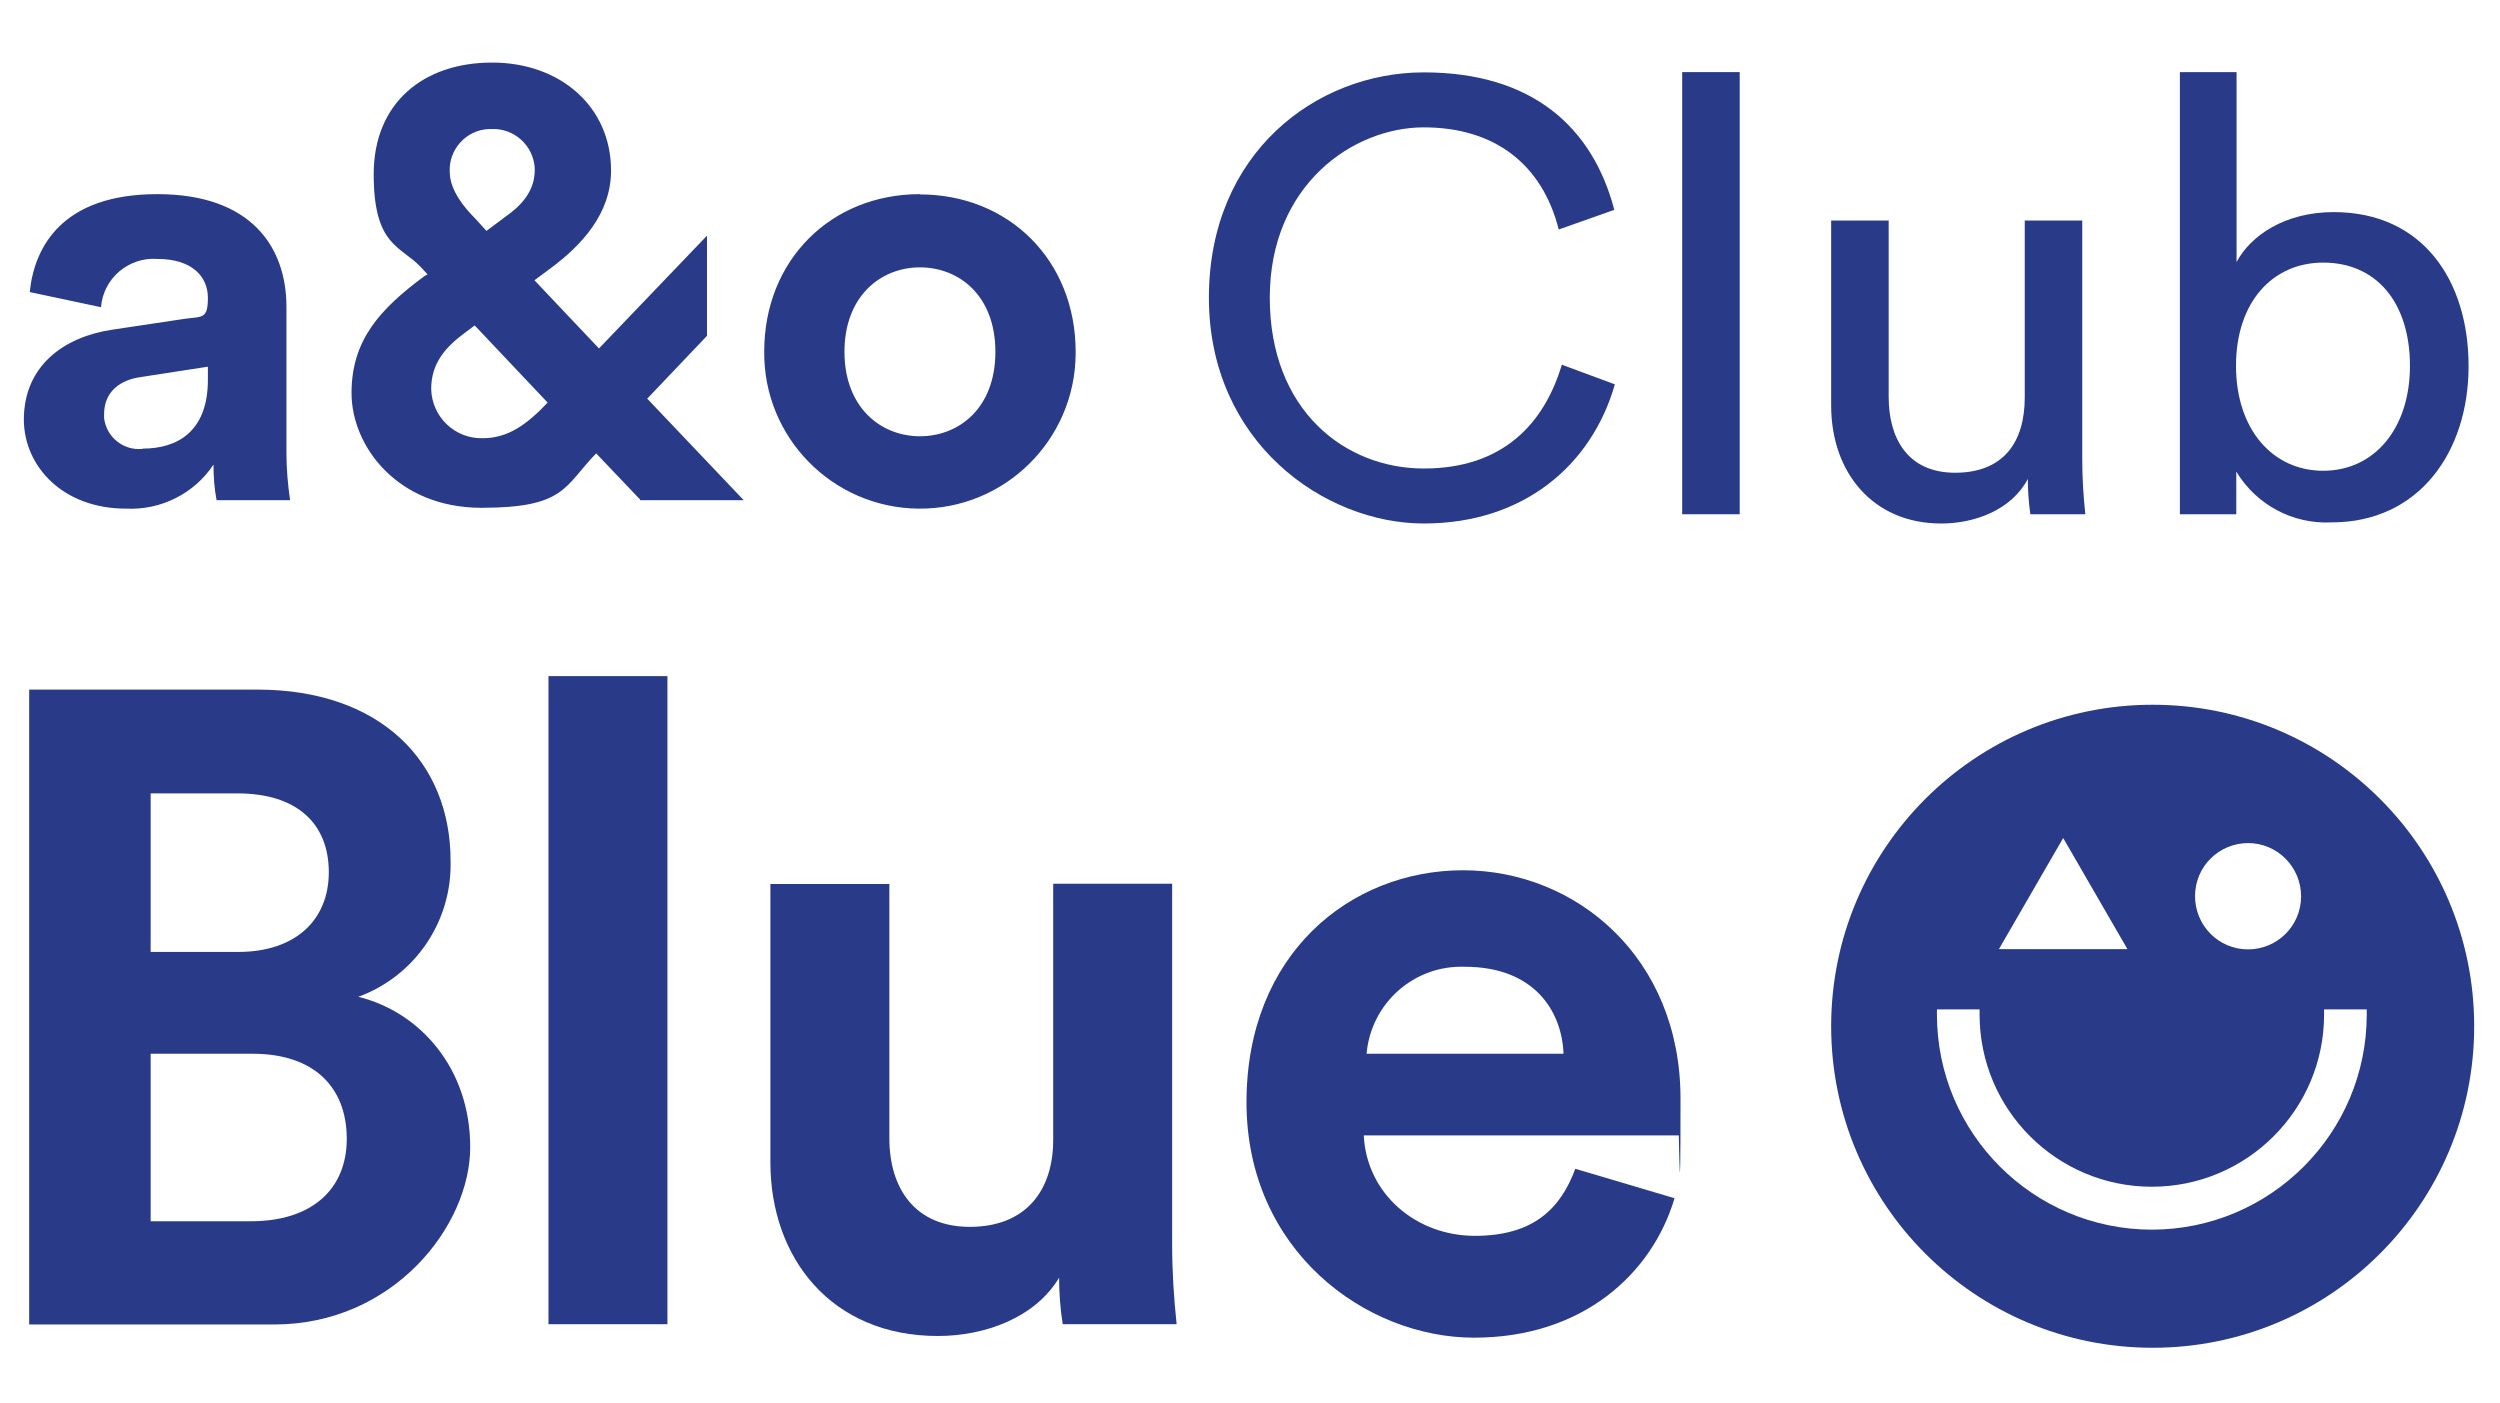
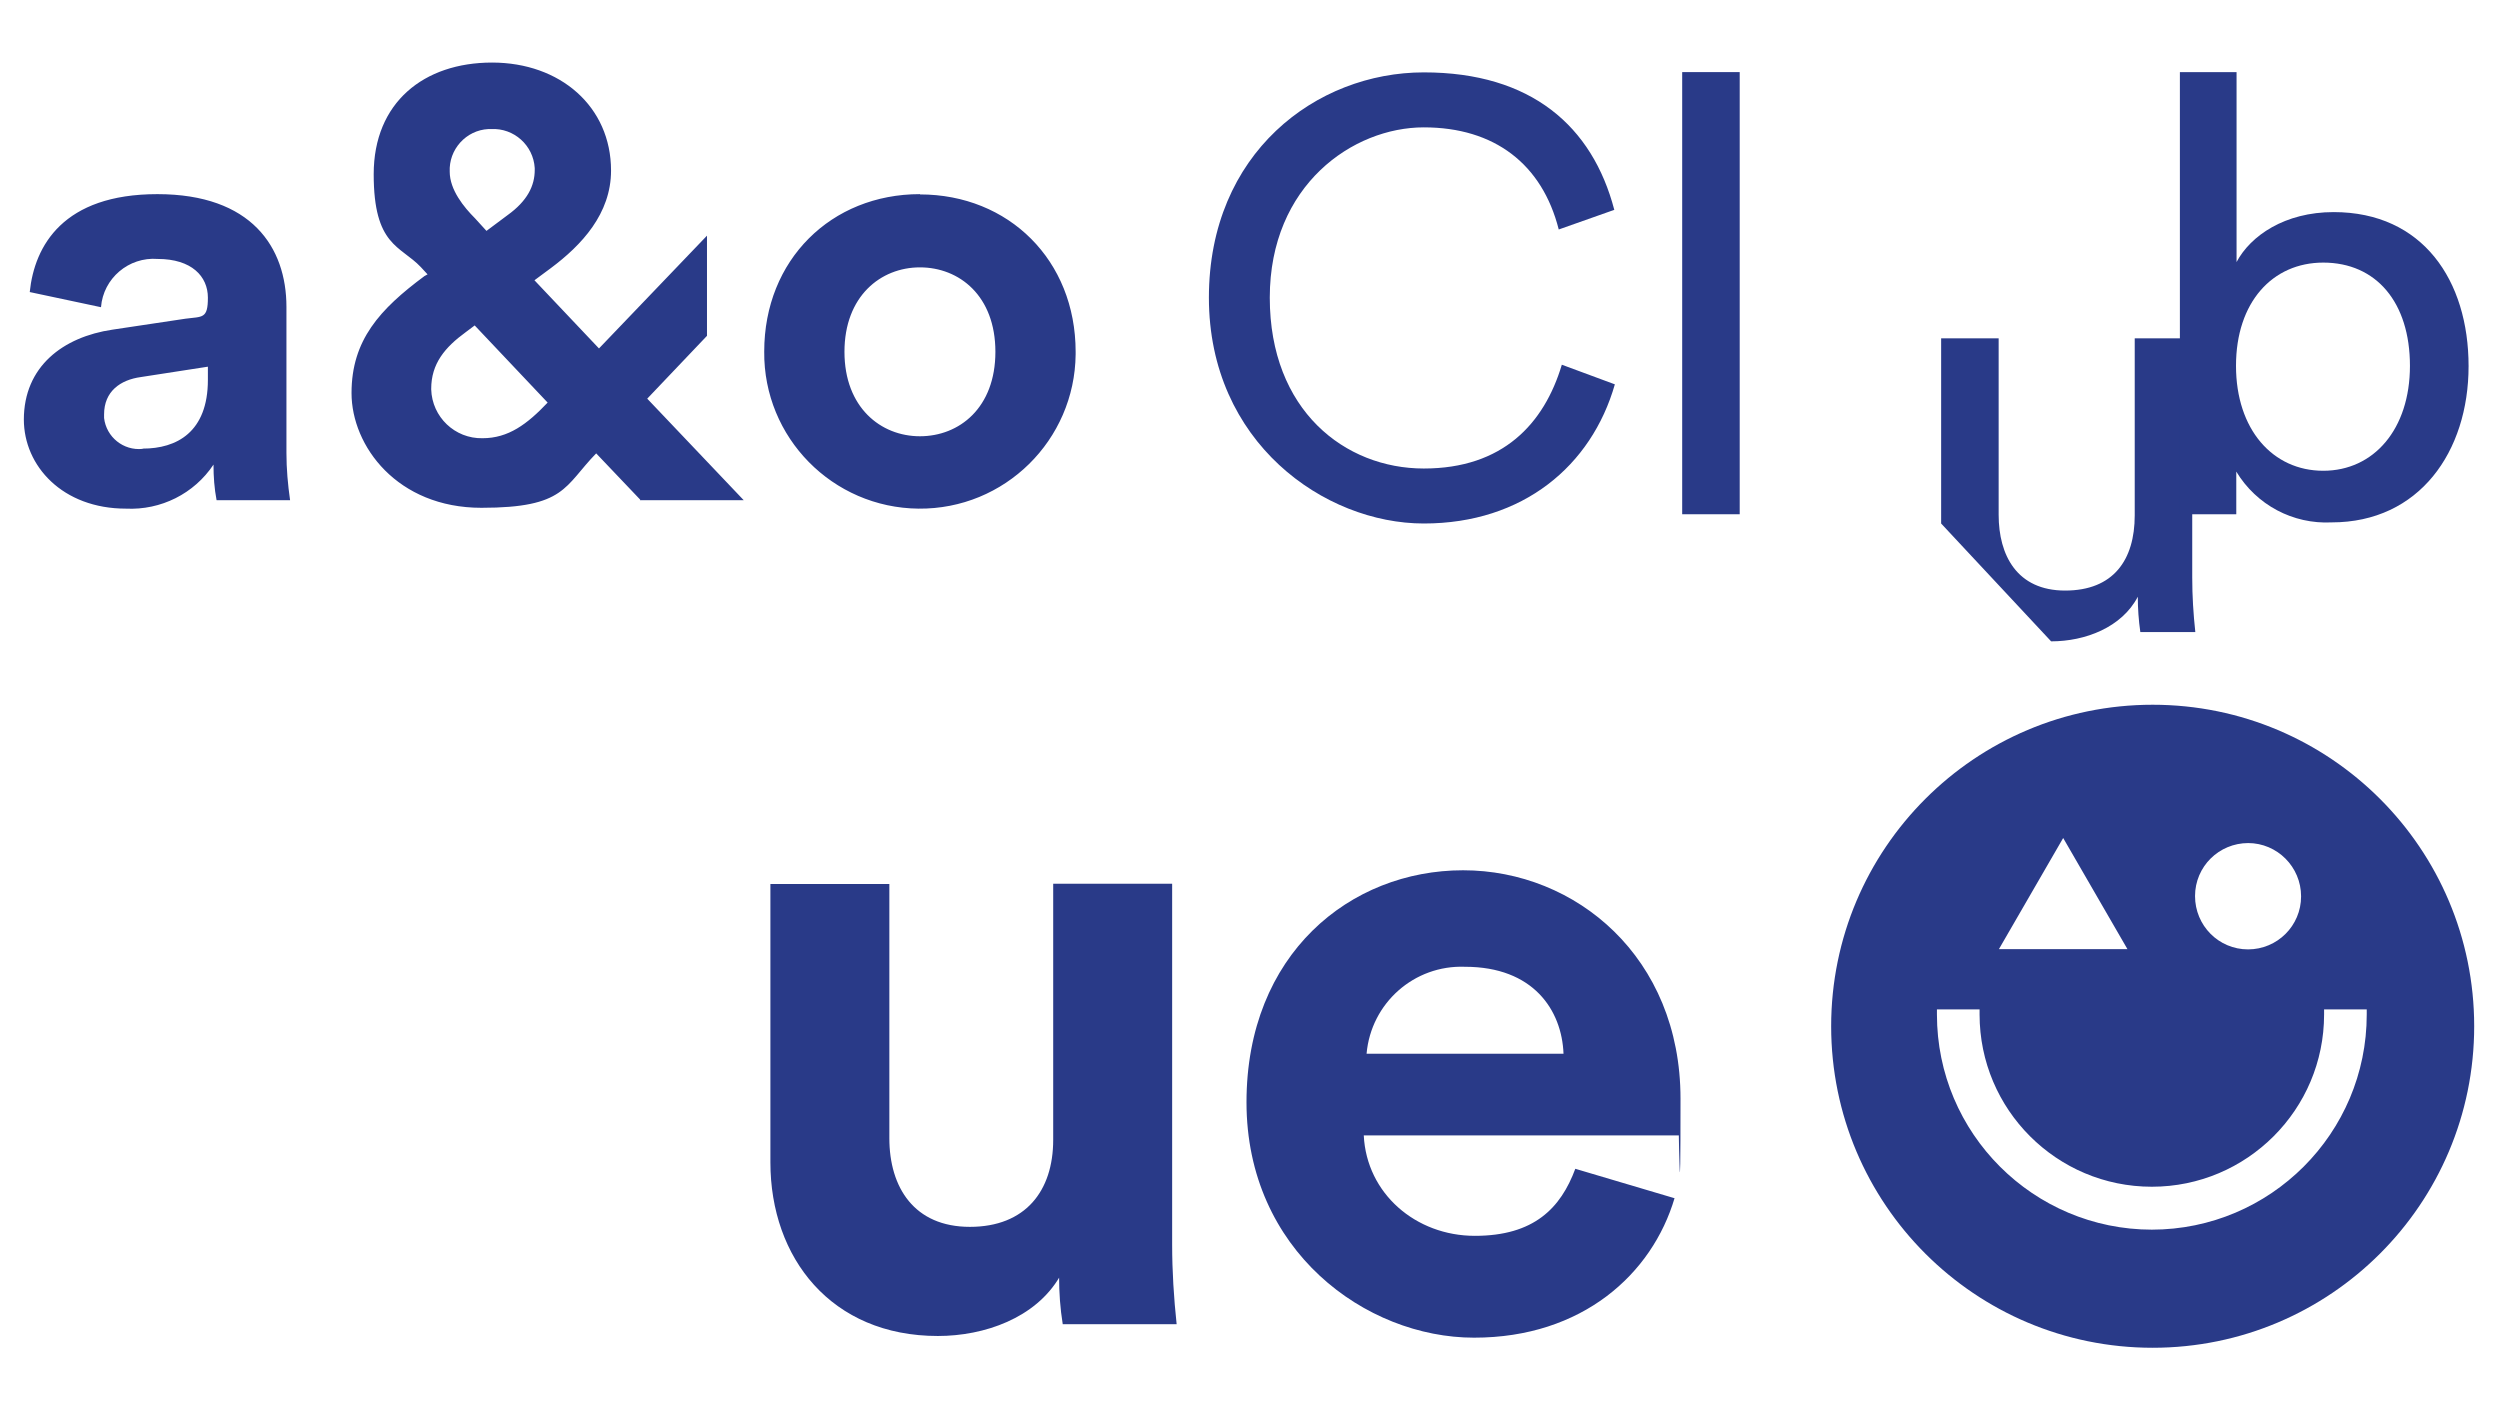
<svg xmlns="http://www.w3.org/2000/svg" id="Ebene_1" data-name="Ebene 1" version="1.1" viewBox="0 0 891.1 500">
  <defs>
    <style>
      .cls-1 {
        clip-path: url(#clippath);
      }

      .cls-2 {
        fill: none;
      }

      .cls-2, .cls-3 {
        stroke-width: 0px;
      }

      .cls-3 {
        fill: #293a88;
      }
    </style>
    <clipPath id="clippath">
      <rect class="cls-2" x="8.5" y="22.3" width="374.9" height="159.2" />
    </clipPath>
  </defs>
  <g class="cls-1">
    <path id="Pfad_92" data-name="Pfad 92" class="cls-3" d="M327.9,69.2c-31.6,0-55.5,23.4-55.5,56.1-.3,30.7,24.4,55.7,55,56,30.7.3,55.7-24.4,56-55,0-.3,0-.6,0-.9,0-32.7-23.9-56.1-55.5-56.1M327.9,155.5c-14,0-26.9-10.3-26.9-30.1s12.9-30.1,26.9-30.1,26.9,10.1,26.9,30.1-12.9,30.1-26.9,30.1M160.3,61.3c-.4-8,5.8-14.9,13.8-15.3.3,0,.7,0,1,0,8.1-.4,15,5.8,15.5,13.9,0,.2,0,.5,0,.7,0,5.6-2.6,11-9.7,16.1l-7.5,5.6-4.1-4.5c-3.9-3.9-9-10.1-9-16.6M172,156.2c-9.9.2-18-7.6-18.3-17.4,0,0,0-.1,0-.2,0-9,4.9-14.8,12.3-20.2l3.2-2.4,26,27.5c-7.3,7.7-14,12.7-23.2,12.7M228.1,178.3h37l-34.4-36.2,21.3-22.4v-35.7l-38.5,40.2-23-24.3,5.8-4.3c11-8.2,21.5-19.4,21.5-34.8,0-22.8-18.1-38.5-42.4-38.5s-42.2,14.2-42.2,39.8,9.5,25.4,16.8,33.1l2.4,2.6-1.1.6c-15.9,11.8-26,22.8-26,41.7s16.3,40.9,46.3,40.9,29.5-7.7,40.9-19.4l15.7,16.5ZM50.8,160c-6.8.7-12.9-4.2-13.7-11,0-.4,0-.8,0-1.3,0-8.2,5.8-12.3,13.1-13.3l23.9-3.7v4.7c0,18.7-11.2,24.5-23.2,24.5M8.5,149.5c0,16.6,13.8,31.8,36.4,31.8,12.4.6,24.3-5.3,31.2-15.7,0,4.3.3,8.5,1.1,12.7h26.2c-.8-5.6-1.3-11.2-1.3-16.8v-52.1c0-21.3-12.5-40.2-46-40.2S12.3,87.5,10.6,104.1l25.4,5.4c.8-10.3,9.9-18,20.2-17.2,12.1,0,17.9,6.2,17.9,13.8s-1.9,6.7-8,7.5l-26,3.9c-17.6,2.6-31.6,13.1-31.6,32.1" />
  </g>
  <path id="Pfad_93" data-name="Pfad 93" class="cls-3" d="M430.9,106.1c0-51.6,38.3-80.3,76.6-80.3s60.1,19.2,67.9,49l-19.8,7c-5.9-23.3-22.9-36.4-48.1-36.4s-54.9,20.5-54.9,60.7,26.8,60.9,54.9,60.9,42.9-15.9,49.2-37l18.9,7c-8.3,29-32.7,49.6-68.1,49.6s-76.6-28.9-76.6-80.5" />
  <rect id="Rechteck_91" data-name="Rechteck 91" class="cls-3" x="599.6" y="25.7" width="20.5" height="157.6" />
-   <path id="Pfad_94" data-name="Pfad 94" class="cls-3" d="M691.9,186.6c-24.4,0-39.2-18.3-39.2-42v-66h20.5v62.9c0,14.4,6.5,27,23.7,27s24.8-10.9,24.8-26.8v-63.1h20.5v85.3c0,6.5.4,12.9,1.1,19.4h-19.6c-.6-4.2-.9-8.4-.9-12.6-5.7,10.9-18.7,15.9-30.9,15.9" />
+   <path id="Pfad_94" data-name="Pfad 94" class="cls-3" d="M691.9,186.6v-66h20.5v62.9c0,14.4,6.5,27,23.7,27s24.8-10.9,24.8-26.8v-63.1h20.5v85.3c0,6.5.4,12.9,1.1,19.4h-19.6c-.6-4.2-.9-8.4-.9-12.6-5.7,10.9-18.7,15.9-30.9,15.9" />
  <path id="Pfad_95" data-name="Pfad 95" class="cls-3" d="M777,183.3V25.7h20.2v67.7c5-9.4,17.2-17.8,34.6-17.8,31.8,0,48.1,24.4,48.1,54.9s-17.6,55.7-48.8,55.7c-13.8.7-26.8-6.2-34-18.1v15.2h-20.2ZM828.1,93.6c-18.1,0-31.1,14.1-31.1,36.8s13.1,37.4,31.1,37.4,30.9-14.8,30.9-37.4-12-36.8-30.9-36.8" />
-   <path id="Pfad_96" data-name="Pfad 96" class="cls-3" d="M91.7,245.8c44,0,68.9,25.8,68.9,61,.6,21.5-12.6,41.1-32.9,48.5,22,5.4,39.9,25.5,39.9,53.6s-27.4,63.2-69.9,63.2H10.4v-226.3h81.4ZM85,339.3c20.1,0,32.2-11.2,32.2-28.4s-11.2-28.1-32.5-28.1h-31v56.5h31.3ZM89.5,435.3c21.4,0,34.1-11.2,34.1-29.4s-11.5-30.3-33.5-30.3h-36.4v59.7h35.7Z" />
-   <rect id="Rechteck_92" data-name="Rechteck 92" class="cls-3" x="195.5" y="241" width="42.4" height="231" />
  <path id="Pfad_97" data-name="Pfad 97" class="cls-3" d="M377.7,455.1c-8.6,14.7-26.8,21.1-43.4,21.1-38,0-59.7-27.8-59.7-61.9v-99.2h42.4v90.6c0,17.6,8.9,31.6,28.7,31.6s29.7-12.8,29.7-31v-91.3h42.4v128.6c0,9.5.6,19,1.6,28.4h-40.6c-.9-5.6-1.3-11.2-1.3-16.9" />
  <path id="Pfad_98" data-name="Pfad 98" class="cls-3" d="M596.9,427c-8,27.1-32.9,49.8-71.5,49.8s-81.1-31-81.1-83.9,37-82.7,77.2-82.7,77.5,31,77.5,81.4-.6,12.5-.6,13.1h-112.3c1,20.7,18.5,35.8,39.6,35.8s30.6-9.9,35.8-23.9l35.4,10.5ZM557.3,375.6c-.6-15.6-10.8-31-35.1-31-18.1-.7-33.5,12.9-35.1,31h70.2Z" />
  <rect id="Rechteck_93" data-name="Rechteck 93" class="cls-2" x="8.5" y="8.5" width="875.5" height="484.6" />
  <path class="cls-3" d="M767.3,251.2c-63.3,0-114.6,51.3-114.6,114.6s51.3,114.6,114.6,114.6,114.6-51.3,114.6-114.6-51.3-114.6-114.6-114.6ZM801.3,300.5c10.4,0,18.9,8.5,18.9,19s-8.5,18.9-18.9,18.9c0,0,0,0,0,0h0s0,0,0,0c-10.5,0-18.9-8.5-18.9-19s8.5-18.9,19-18.9ZM735.4,298.7h0l22.9,39.6h-45.8l22.9-39.6ZM767.1,438.3c-42.3,0-76.7-34.3-76.7-76.7v-1.8h15.2v1.8c0,33.9,27.5,61.4,61.4,61.4s61.4-27.5,61.4-61.4v-1.8h15.2v1.8h0c0,42.3-34.3,76.7-76.7,76.7Z" />
</svg>